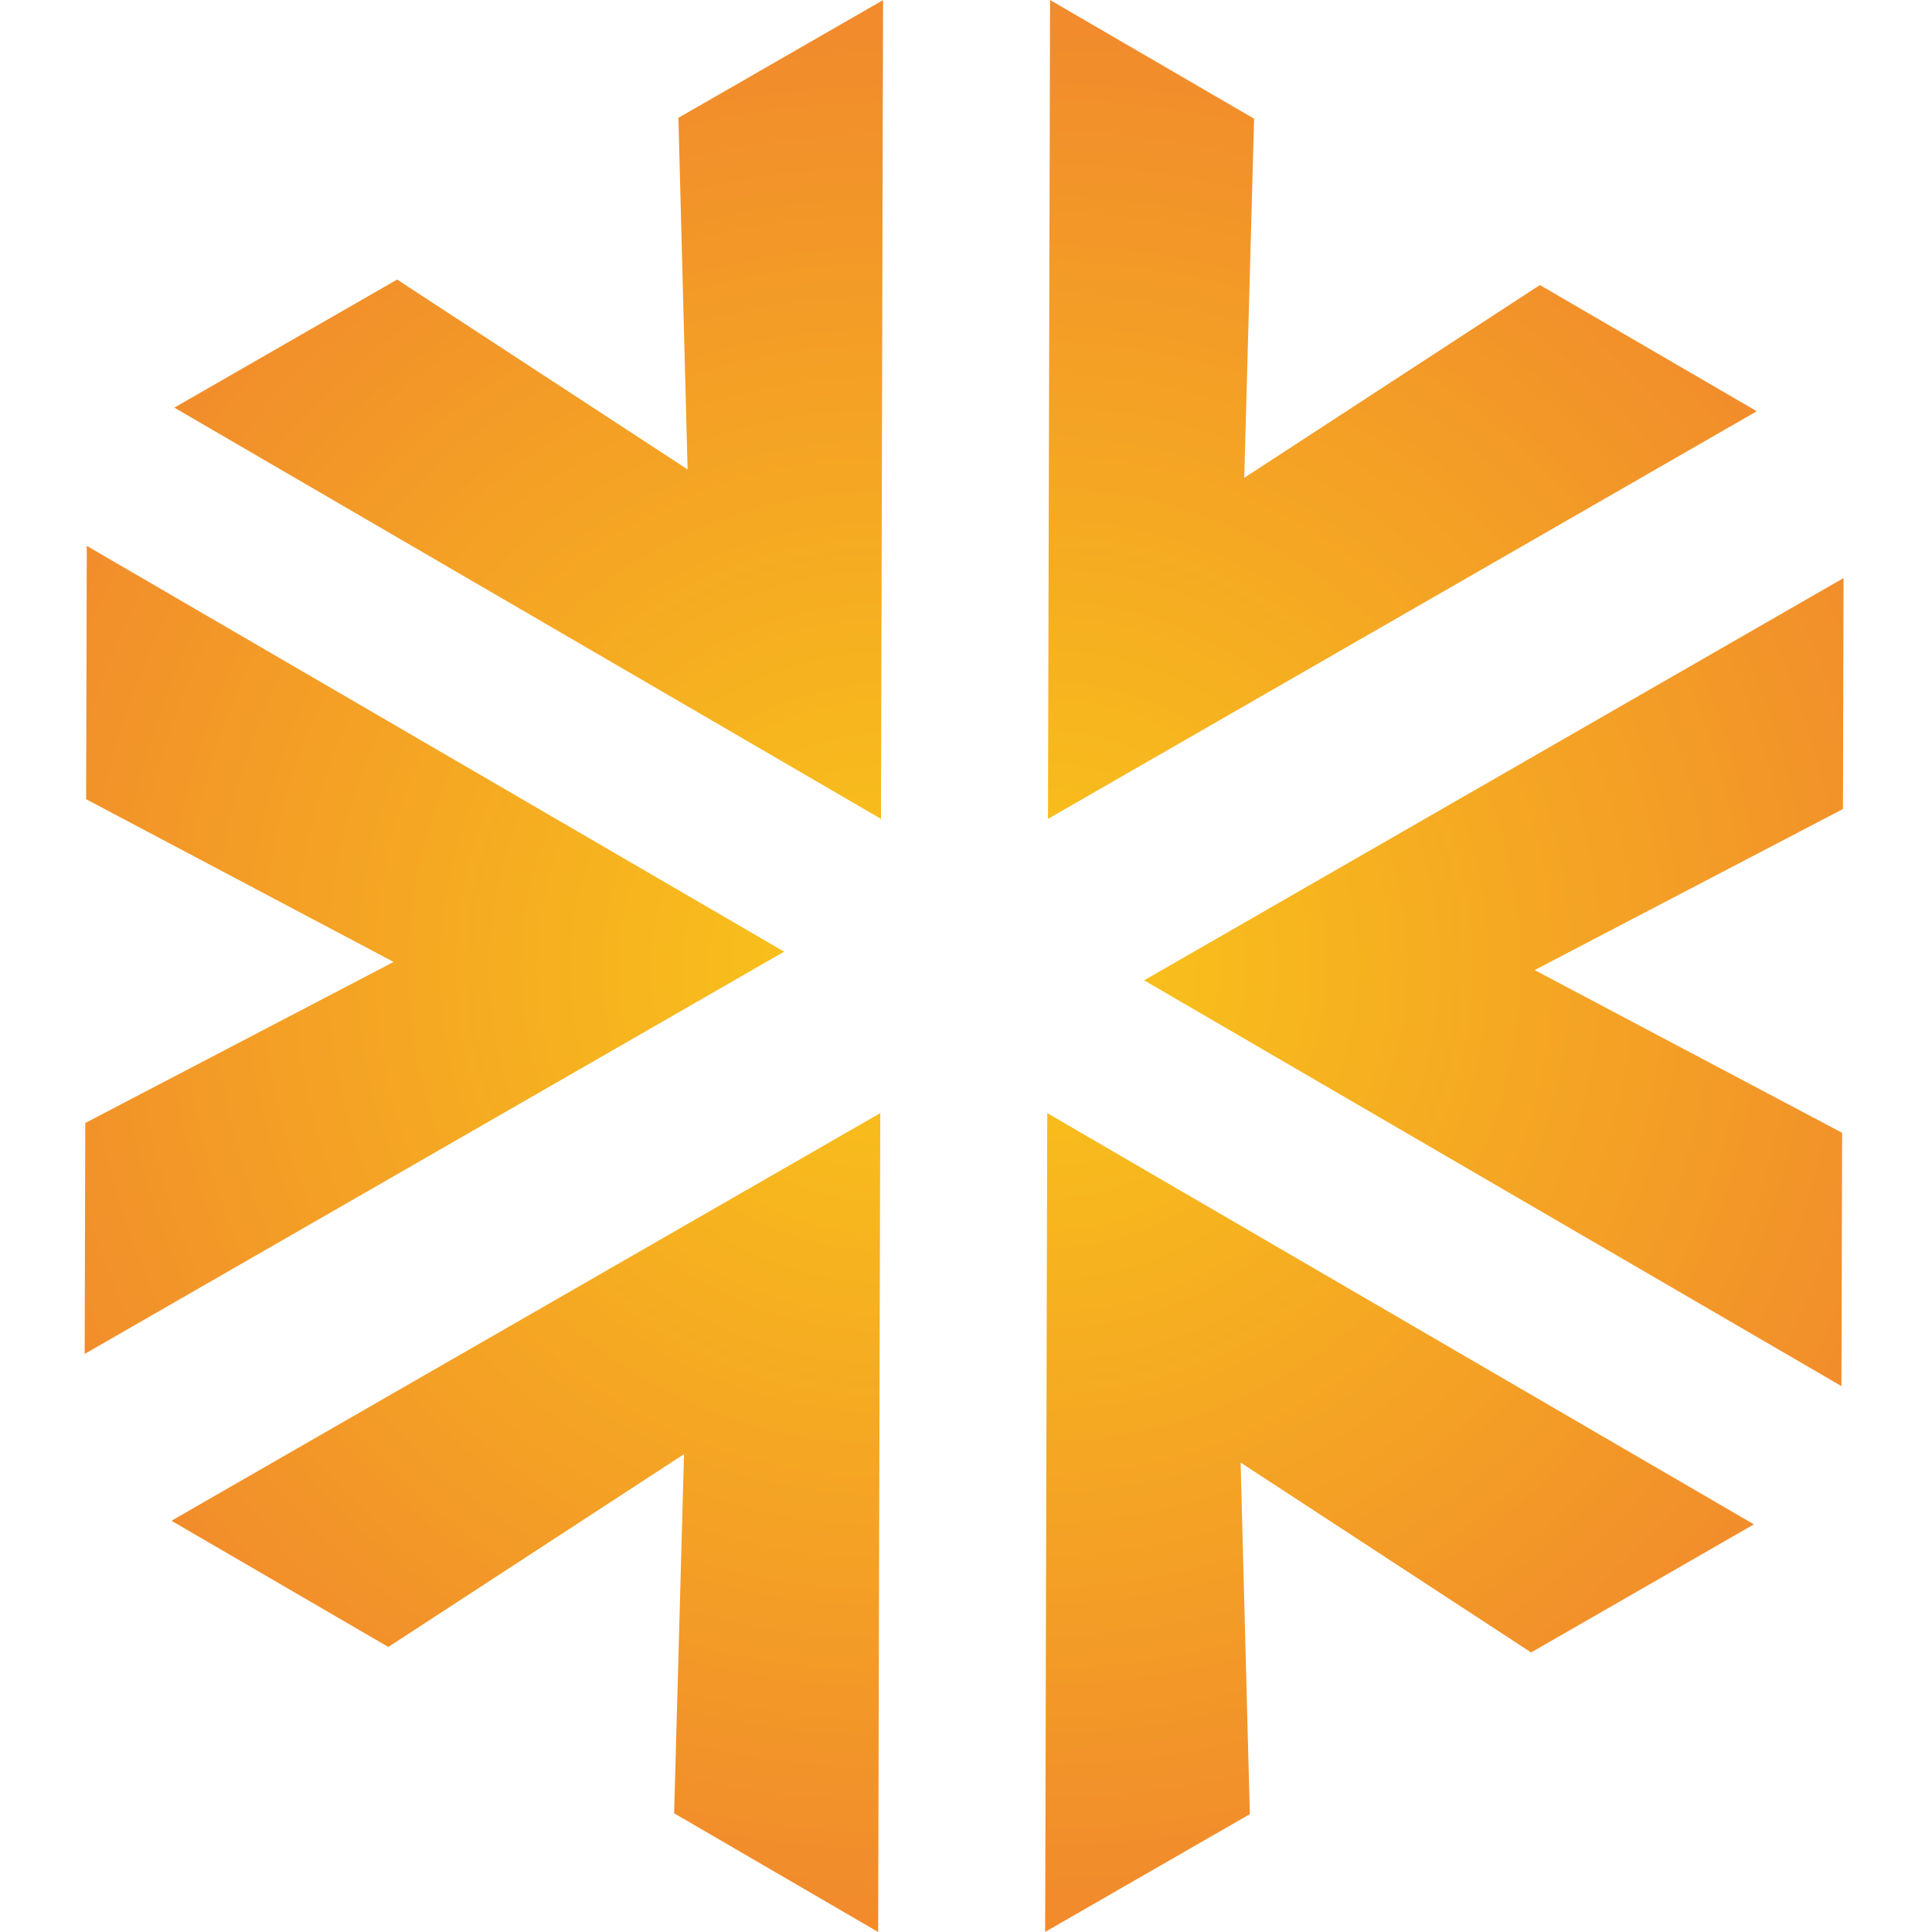
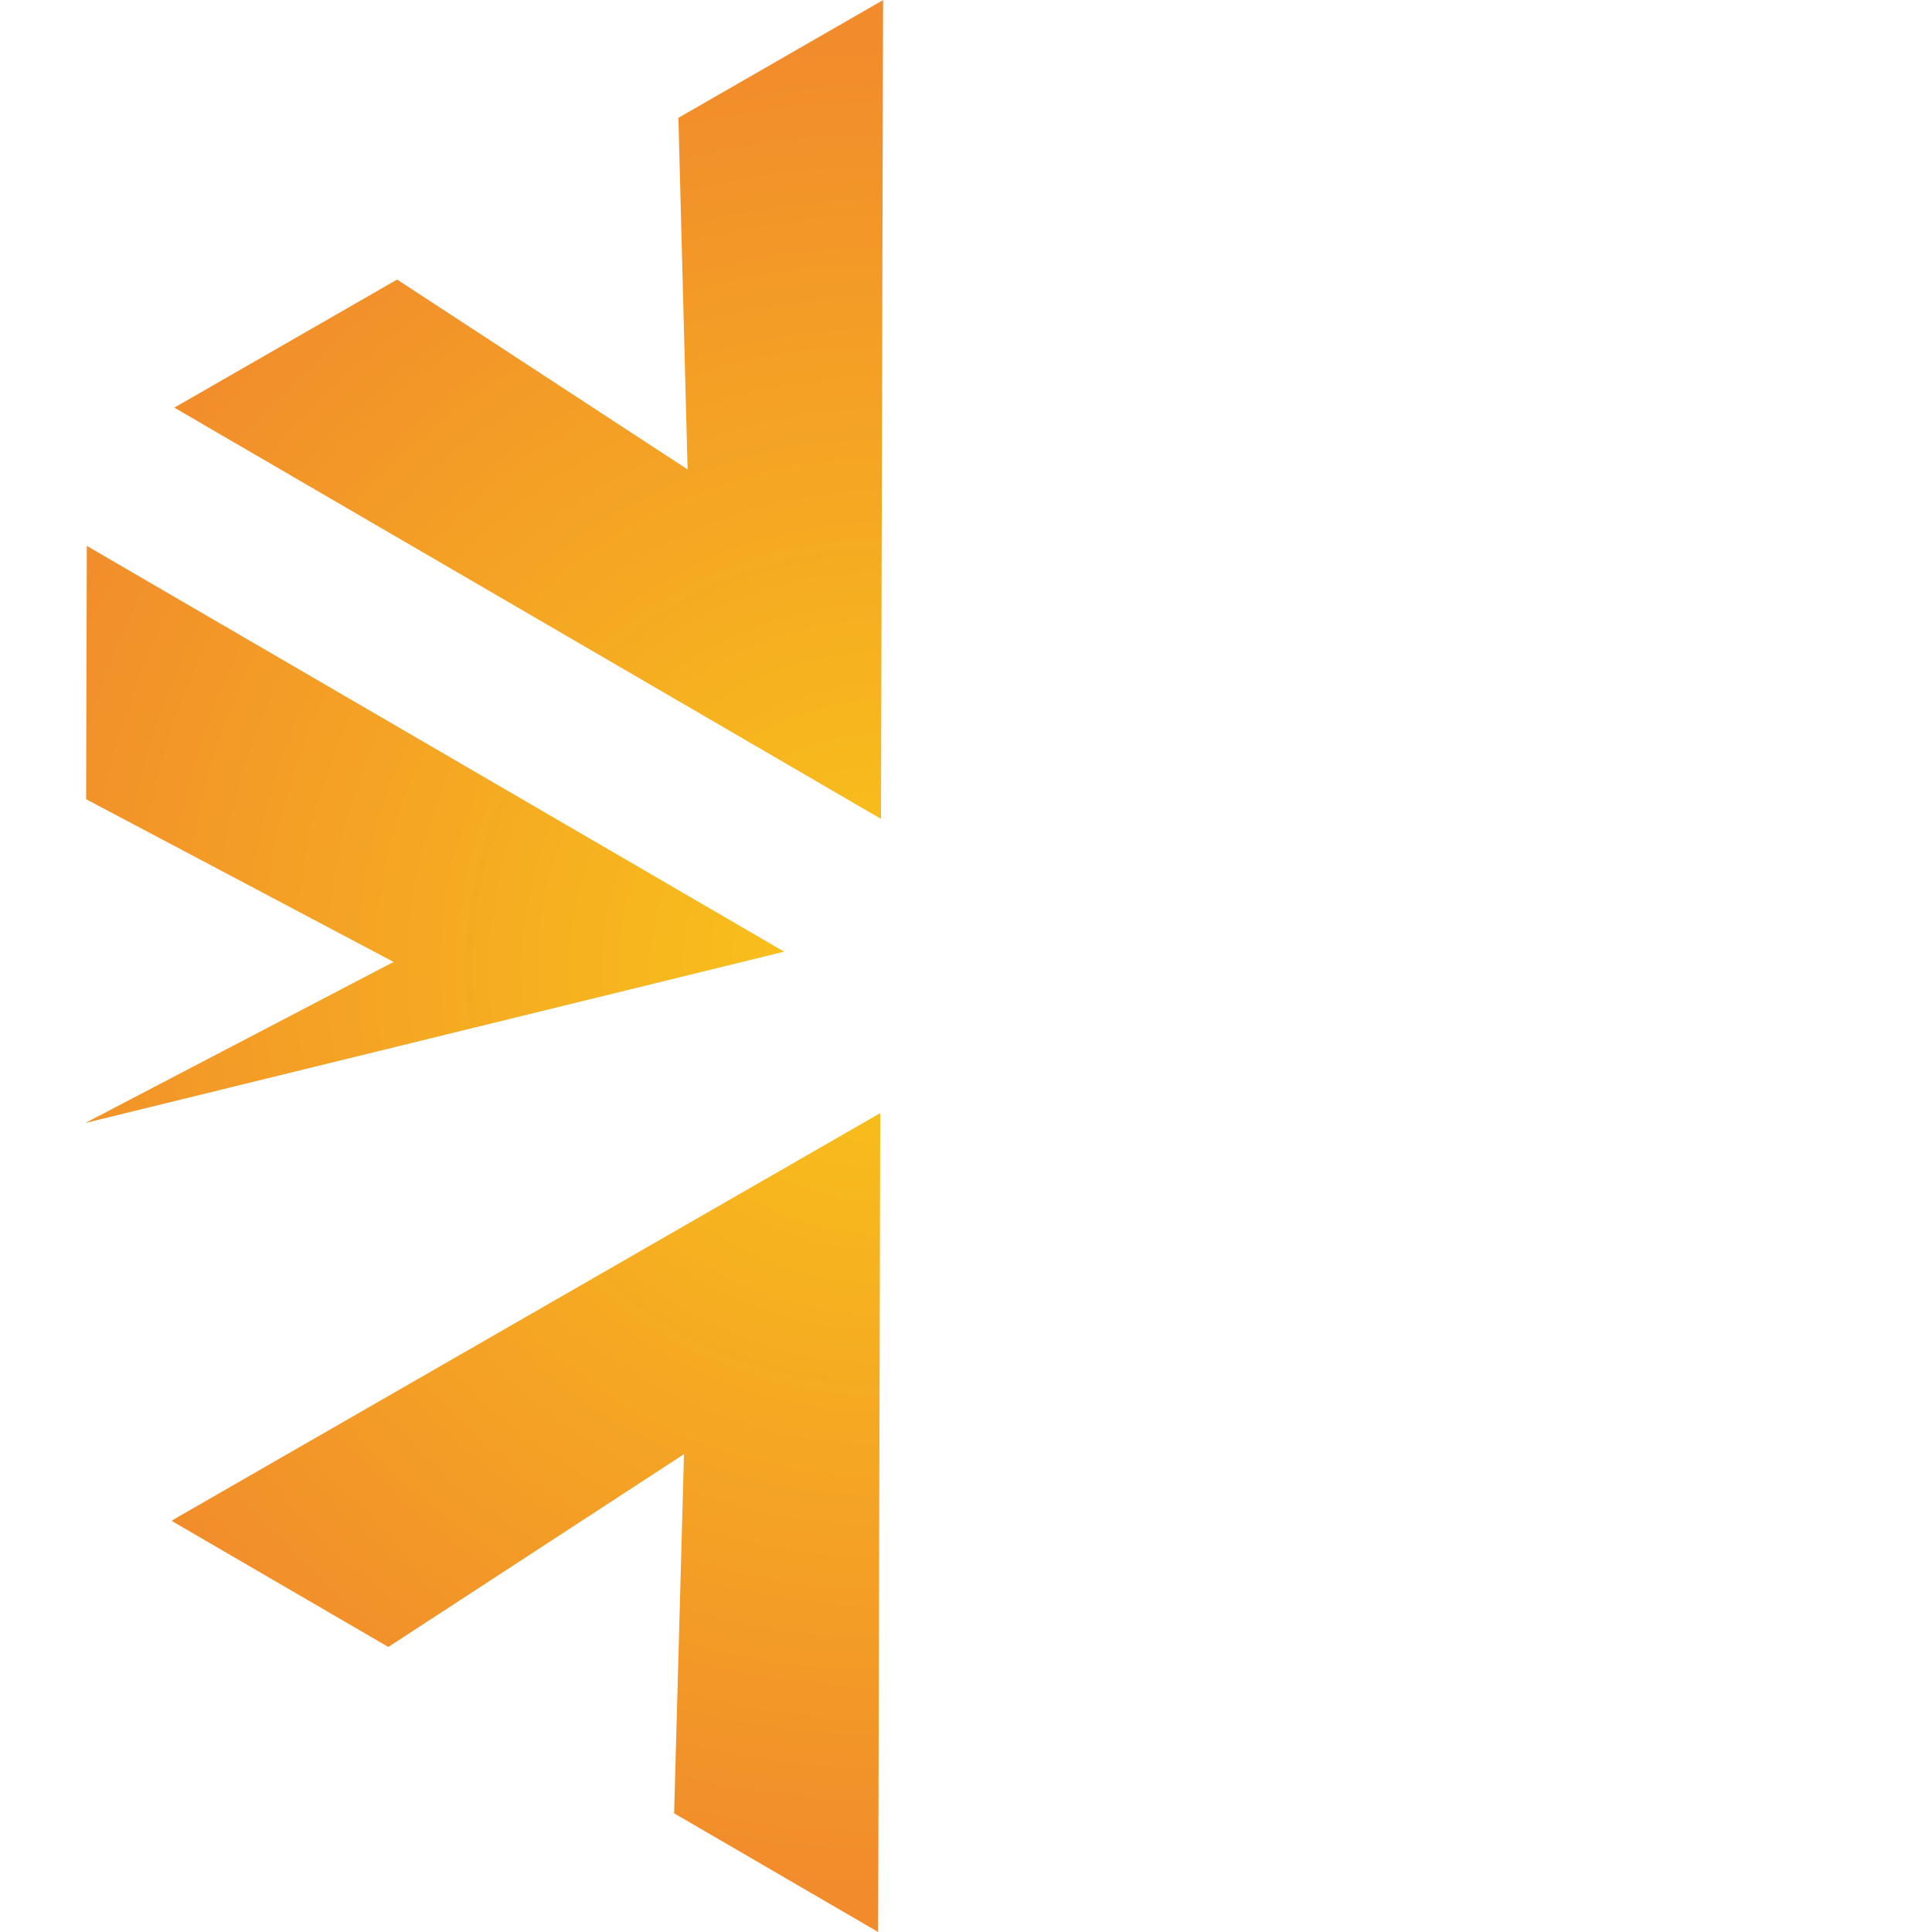
<svg xmlns="http://www.w3.org/2000/svg" width="512" height="512" viewBox="0 0 512 512" fill="none">
-   <path d="M276.957 511.984L331.218 480.775L328.781 387.598L405.762 437.915L464.805 403.97L277.532 294.988L276.976 512L276.957 511.984ZM303.19 259.795L487.999 367.337L488.176 300.198L406.693 257.08L488.401 214.395L488.563 153.193L303.208 259.794L303.19 259.795ZM277.722 217.012L464.711 109.478L465.512 108.95L408.086 75.538L329.734 126.63L332.349 31.456L278.278 2.50763e-06L277.722 217.012Z" fill="url(#paint0_radial_2337_6014)" />
-   <path d="M234.043 0.016L179.782 31.225L182.219 124.402L105.238 74.085L46.195 108.03L233.468 217.012L234.024 1.18638e-05L234.043 0.016ZM207.81 252.205L23.001 144.663L22.824 211.802L104.307 254.92L22.599 297.605L22.436 358.807L207.792 252.206L207.81 252.205ZM233.278 294.988L46.289 402.522L45.488 403.05L102.914 436.462L181.266 385.37L178.651 480.543L232.722 512L233.278 294.988Z" fill="url(#paint1_radial_2337_6014)" />
+   <path d="M234.043 0.016L179.782 31.225L182.219 124.402L105.238 74.085L46.195 108.03L233.468 217.012L234.024 1.18638e-05L234.043 0.016ZM207.81 252.205L23.001 144.663L22.824 211.802L104.307 254.92L22.599 297.605L207.792 252.206L207.81 252.205ZM233.278 294.988L46.289 402.522L45.488 403.05L102.914 436.462L181.266 385.37L178.651 480.543L232.722 512L233.278 294.988Z" fill="url(#paint1_radial_2337_6014)" />
  <defs>
    <radialGradient id="paint0_radial_2337_6014" cx="0" cy="0" r="1" gradientUnits="userSpaceOnUse" gradientTransform="translate(276.707 255.648) rotate(90) scale(248.046 247.997)">
      <stop stop-color="#F9C519" />
      <stop offset="1" stop-color="#F18B2C" />
    </radialGradient>
    <radialGradient id="paint1_radial_2337_6014" cx="0" cy="0" r="1" gradientUnits="userSpaceOnUse" gradientTransform="translate(234.293 256.352) rotate(-90) scale(248.046 247.997)">
      <stop stop-color="#F9C519" />
      <stop offset="1" stop-color="#F18B2C" />
    </radialGradient>
  </defs>
</svg>